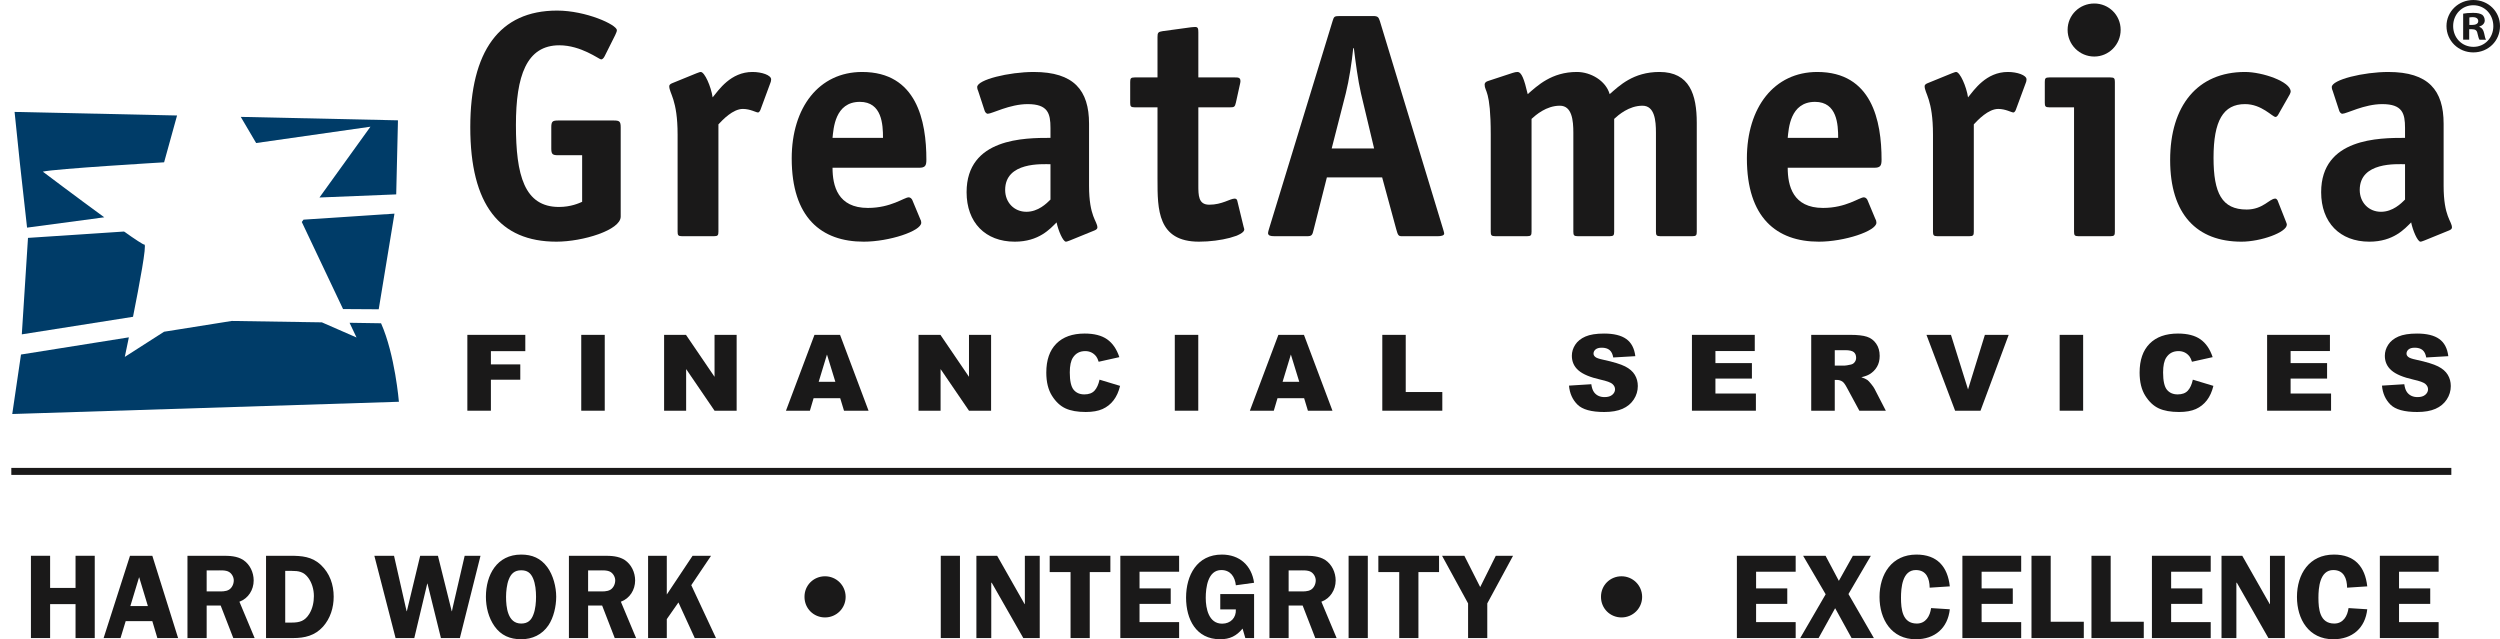
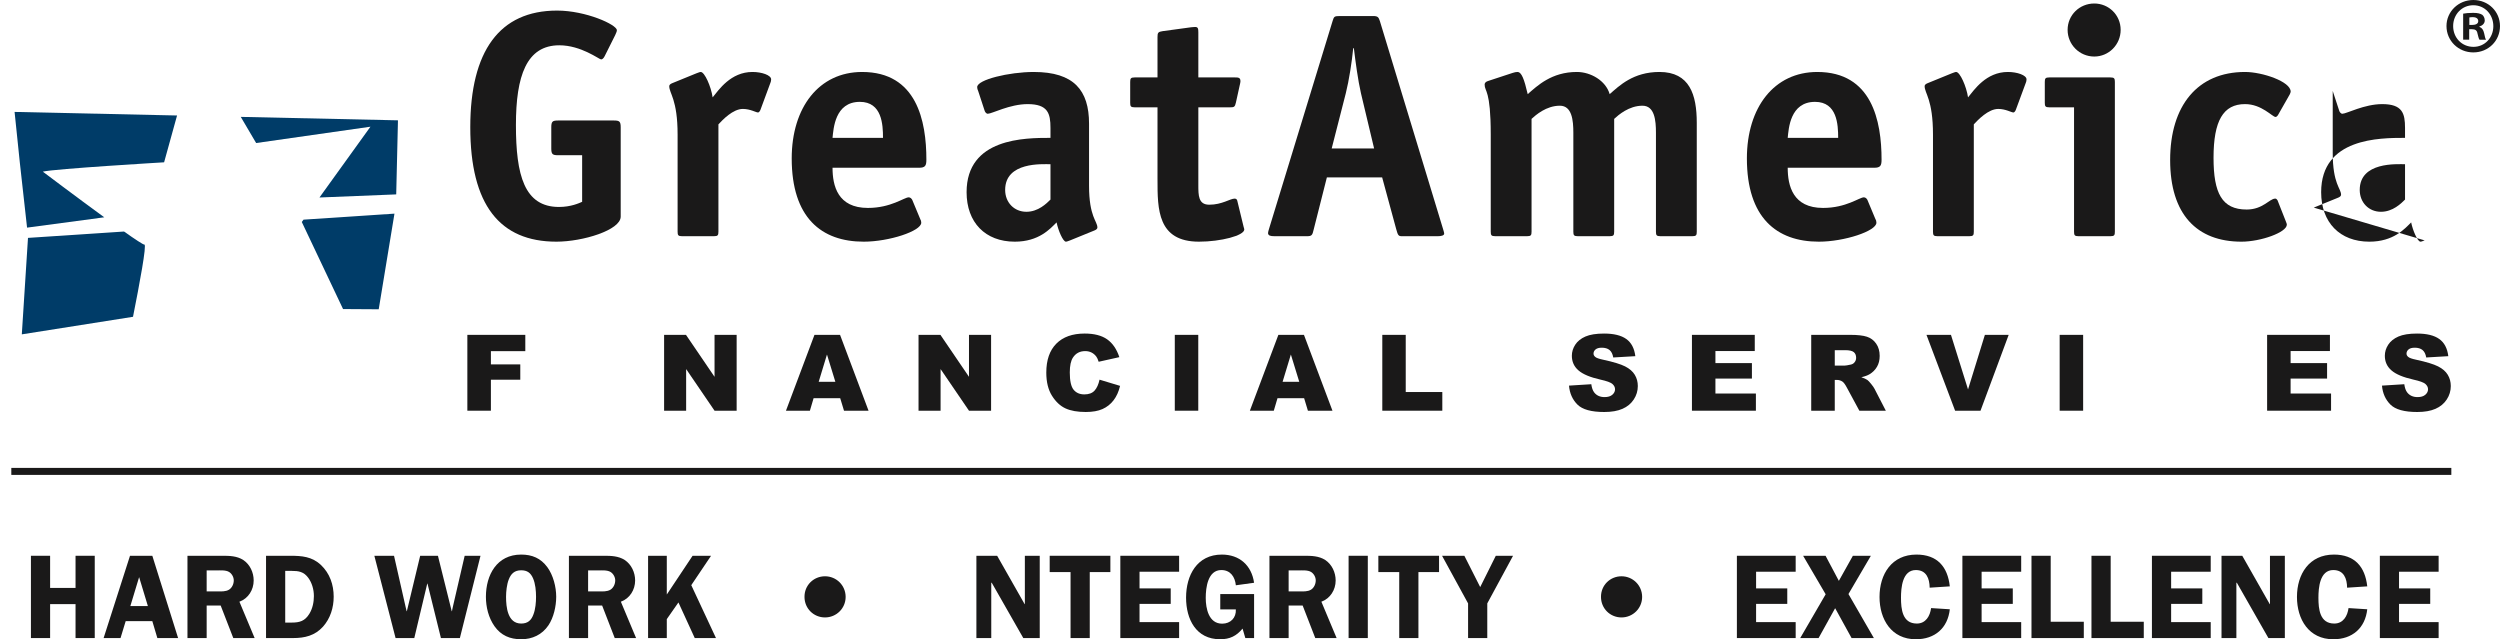
<svg xmlns="http://www.w3.org/2000/svg" id="a" width="357.238" height="91.347" viewBox="0 0 357.238 91.347">
  <defs>
    <style>.bu{mask:url(#s);}.bv{mask:url(#u);}.bw{fill:#1a1919;}.bw,.bx{fill-rule:evenodd;}.bx{fill:#003c68;}</style>
    <mask id="s" x=".06" y=".786" width="58.065" height="43.331" maskUnits="userSpaceOnUse" />
    <mask id="u" x=".06" y=".786" width="58.065" height="43.331" maskUnits="userSpaceOnUse" />
  </defs>
  <g id="b">
    <path id="c" class="bw" d="M88.695,30.952c0,1.93-5.419,3.582-9.185,3.582-8.083,0-12.309-5.236-12.309-16.351,0-10.884,4.179-16.671,12.401-16.671,4.133,0,8.543,2.021,8.543,2.8,0,.139-.046,.322-.23,.69l-1.516,3.031c-.138,.276-.322,.459-.504,.459-.276,0-2.849-2.02-5.971-2.02-4.685,0-6.201,4.362-6.201,11.389,0,7.166,1.194,11.713,6.154,11.713,1.7,0,2.894-.551,3.308-.735v-6.659h-3.445c-.781,0-.964-.138-.964-.965v-3.032c0-.826,.183-.964,.964-.964h7.991c.781,0,.964,.138,.964,.964v12.769" />
    <path id="d" class="bw" d="M102.659,33.11c0,.506-.091,.643-.642,.643h-4.548c-.55,0-.643-.137-.643-.643v-13.87c0-5.052-1.194-5.879-1.194-6.936,0-.183,.184-.321,.414-.413l3.49-1.424c.184-.046,.414-.183,.598-.183,.552,0,1.47,2.066,1.698,3.628,.873-1.057,2.573-3.628,5.696-3.628,1.332,0,2.664,.459,2.664,1.056,0,.184-.046,.367-.091,.46l-1.424,3.858c-.046,.137-.184,.413-.368,.413-.276,0-1.102-.505-2.159-.505-1.423,0-2.893,1.561-3.491,2.204v15.34" />
    <path id="e" class="bw" d="M126.176,19.7c0-1.884-.137-5.145-3.306-5.145-3.582,0-3.767,3.858-3.905,5.145h7.211Zm5.328,11.619c.092,.138,.139,.321,.139,.506,0,1.193-4.594,2.709-8.222,2.709-6.063,0-10.289-3.445-10.289-11.895,0-7.303,3.905-12.355,10.059-12.355,7.807,0,9.185,6.98,9.185,12.538,0,.873-.183,1.148-1.056,1.148h-12.355c0,2.573,.736,5.742,5.053,5.742,3.306,0,5.19-1.515,5.833-1.515,.23,0,.414,.183,.505,.367l1.148,2.755h0Z" />
    <path id="f" class="bw" d="M150.108,23.465c-1.148,0-6.476-.368-6.476,3.674,0,1.792,1.287,3.124,3.032,3.124,1.698,0,2.893-1.195,3.444-1.745v-5.053Zm2.802,10.885c-.183,.047-.413,.184-.598,.184-.413,0-1.102-1.606-1.331-2.755-.92,.919-2.527,2.755-5.972,2.755-4.225,0-6.888-2.755-6.888-7.073,0-7.761,8.358-7.761,11.987-7.761v-1.424c0-2.068-.367-3.4-3.261-3.4-2.572,0-5.099,1.378-5.696,1.378-.23,0-.413-.275-.459-.459l-.918-2.801c-.093-.185-.139-.368-.139-.552,0-1.056,4.547-2.158,8.085-2.158,5.74,0,7.9,2.618,7.9,7.395v8.864c0,4.454,1.193,5.052,1.193,5.97,0,.185-.183,.322-.413,.415l-3.49,1.422h0Z" />
    <path id="g" class="bw" d="M177.71,32.422c.046,.23,.092,.23,.092,.367,0,.872-3.351,1.745-6.474,1.745-5.926,0-5.926-4.639-5.926-8.864V15.336h-3.261c-.551,0-.642-.138-.642-.643v-2.986c0-.505,.091-.643,.642-.643h3.261V5.278c0-.598,.092-.736,.734-.827l4.044-.551c.137,0,.32-.046,.598-.046,.413,0,.459,.228,.459,.78v6.43h5.234c.414,0,.782,0,.782,.506,0,.091,0,.182-.047,.367l-.598,2.71c-.137,.643-.275,.689-.825,.689h-4.546v11.115c0,1.47,0,2.801,1.559,2.801,1.837,0,2.987-.872,3.629-.872,.183,0,.321,.091,.369,.275l.916,3.767" />
    <path id="h" class="bw" d="M194.472,13.315c-.414-1.791-.78-4.501-1.012-6.43h-.091c-.185,1.929-.597,4.593-1.057,6.43l-2.02,7.9h6.062l-1.882-7.9Zm-6.751,19.474c-.185,.827-.277,.964-.965,.964h-4.639c-.597,0-.874-.092-.92-.413,0-.23,.137-.597,.185-.781l9.047-29.578c.186-.597,.232-.689,1.012-.689h4.776c.689,0,.781,.183,.966,.735l9.001,29.625c.046,.183,.183,.55,.183,.734,0,.275-.457,.367-.919,.367h-5.143c-.46,0-.552-.137-.78-.964l-2.022-7.44h-7.899l-1.883,7.44h0Z" />
    <path id="i" class="bw" d="M242.46,33.11c0,.506-.093,.643-.643,.643h-4.548c-.55,0-.642-.137-.642-.643v-14.146c0-1.745-.185-3.858-1.928-3.858-1.931,0-3.446,1.331-4.042,1.883v16.121c0,.506-.091,.643-.643,.643h-4.548c-.551,0-.643-.137-.643-.643v-14.146c0-1.745-.185-3.858-1.928-3.858-1.931,0-3.445,1.331-4.044,1.883v16.121c0,.506-.09,.643-.641,.643h-4.547c-.552,0-.643-.137-.643-.643v-13.87c0-6.476-.874-6.109-.874-7.164,0-.231,.185-.415,.505-.506l3.491-1.149c.274-.091,.506-.137,.689-.137,.596,0,.965,1.01,1.471,3.168,1.377-1.193,3.398-3.168,7.027-3.168,1.974,0,4.131,1.24,4.685,3.168,1.377-1.193,3.354-3.168,7.118-3.168,4.318,0,5.328,3.261,5.328,7.256v15.57" />
    <path id="j" class="bw" d="M262.664,19.7c0-1.884-.137-5.145-3.305-5.145-3.584,0-3.768,3.858-3.904,5.145h7.209Zm5.329,11.619c.092,.138,.136,.321,.136,.506,0,1.193-4.592,2.709-8.219,2.709-6.064,0-10.288-3.445-10.288-11.895,0-7.303,3.904-12.355,10.057-12.355,7.81,0,9.187,6.98,9.187,12.538,0,.873-.186,1.148-1.057,1.148h-12.354c0,2.573,.733,5.742,5.05,5.742,3.307,0,5.19-1.515,5.833-1.515,.23,0,.413,.183,.505,.367l1.15,2.755h0Z" />
    <path id="k" class="bw" d="M282.048,33.11c0,.506-.092,.643-.642,.643h-4.547c-.55,0-.644-.137-.644-.643v-13.87c0-5.052-1.194-5.879-1.194-6.936,0-.183,.184-.321,.414-.413l3.49-1.424c.184-.046,.415-.183,.598-.183,.551,0,1.469,2.066,1.7,3.628,.873-1.057,2.57-3.628,5.695-3.628,1.331,0,2.663,.459,2.663,1.056,0,.184-.046,.367-.091,.46l-1.426,3.858c-.043,.137-.183,.413-.366,.413-.274,0-1.102-.505-2.158-.505-1.425,0-2.894,1.561-3.492,2.204v15.34" />
    <path id="l" class="bw" d="M299.265,8.079c-2.111,0-3.813-1.7-3.813-3.812s1.702-3.767,3.813-3.767c2.067,0,3.766,1.654,3.766,3.767s-1.699,3.812-3.766,3.812Zm2.94,25.031c0,.506-.091,.643-.643,.643h-4.548c-.552,0-.643-.137-.643-.643V15.336h-3.536c-.551,0-.643-.138-.643-.643v-2.986c0-.505,.092-.643,.643-.643h8.727c.552,0,.643,.138,.643,.643v21.403h0Z" />
    <path id="m" class="bw" d="M326.638,31.64c.046,.139,.14,.322,.14,.46,0,1.102-3.723,2.434-6.479,2.434-6.382,0-10.195-3.904-10.195-11.666s3.904-12.584,10.701-12.584c2.48,0,6.521,1.377,6.521,2.801,0,.138-.092,.276-.137,.414l-1.7,2.985c-.091,.092-.182,.229-.322,.229-.457,0-1.974-1.837-4.362-1.837-3.123,0-4.501,2.388-4.501,7.67,0,5.052,1.194,7.395,4.731,7.395,2.343,0,3.26-1.561,4.087-1.561,.137,0,.231,.091,.321,.229l1.195,3.031" />
-     <path id="n" class="bw" d="M343.668,23.465c-1.147,0-6.474-.368-6.474,3.674,0,1.792,1.288,3.124,3.031,3.124,1.698,0,2.894-1.195,3.443-1.745v-5.053Zm2.803,10.885c-.184,.047-.413,.184-.597,.184-.414,0-1.102-1.606-1.331-2.755-.92,.919-2.526,2.755-5.972,2.755-4.226,0-6.889-2.755-6.889-7.073,0-7.761,8.36-7.761,11.986-7.761v-1.424c0-2.068-.367-3.4-3.26-3.4-2.573,0-5.097,1.378-5.695,1.378-.228,0-.414-.275-.459-.459l-.919-2.801c-.092-.185-.136-.368-.136-.552,0-1.056,4.546-2.158,8.082-2.158,5.742,0,7.901,2.618,7.901,7.395v8.864c0,4.454,1.192,5.052,1.192,5.97,0,.185-.181,.322-.412,.415l-3.491,1.422h0Z" />
+     <path id="n" class="bw" d="M343.668,23.465c-1.147,0-6.474-.368-6.474,3.674,0,1.792,1.288,3.124,3.031,3.124,1.698,0,2.894-1.195,3.443-1.745v-5.053Zm2.803,10.885c-.184,.047-.413,.184-.597,.184-.414,0-1.102-1.606-1.331-2.755-.92,.919-2.526,2.755-5.972,2.755-4.226,0-6.889-2.755-6.889-7.073,0-7.761,8.36-7.761,11.986-7.761v-1.424c0-2.068-.367-3.4-3.26-3.4-2.573,0-5.097,1.378-5.695,1.378-.228,0-.414-.275-.459-.459l-.919-2.801v8.864c0,4.454,1.192,5.052,1.192,5.97,0,.185-.181,.322-.412,.415l-3.491,1.422h0Z" />
    <path id="o" class="bx" d="M3.117,47.778l15.89-2.509c.921-4.627,1.992-10.364,1.625-10.319-.167,.02-1.32-.745-2.906-1.865l-13.726,.909-.883,13.784" />
    <polyline id="p" class="bx" points="56.367 30.528 43.368 31.388 43.126 31.723 49.021 44.162 54.117 44.194 56.367 30.528" />
-     <path id="q" class="bx" d="M49.95,46.123l.996,2.103-4.95-2.164-12.879-.2-9.673,1.541-5.611,3.595s.24-1.134,.58-2.794l-15.413,2.456-1.25,8.5,55.25-1.75s-.55-6.716-2.55-11.216l-4.5-.071" />
    <g id="r">
      <g class="bu">
        <polyline id="t" class="bx" points="33.833 40.746 28.695 44.038 41.545 44.117 33.833 40.746" />
      </g>
      <g class="bv">
-         <polyline id="v" class="bx" points="0 .786 2.45 12.861 25.962 14.116 28.176 6.113 33.106 14.497 57.117 15.778 58.125 1.536 0 .786" />
-       </g>
+         </g>
    </g>
    <polyline id="w" class="bx" points="56.867 17.194 34.404 16.702 36.602 20.439 52.935 18.106 45.649 28.221 56.617 27.778 56.867 17.194" />
    <path id="x" class="bx" d="M2.834,23.244l1.033,9.284,11.029-1.477c-4.06-2.96-8.779-6.523-8.779-6.523,1.613-.404,17.333-1.334,17.333-1.334l1.851-6.691-23.217-.509,.75,7.25" />
    <polyline id="y" class="bw" points="13.538 91.176 10.795 91.176 10.795 86.326 7.161 86.326 7.161 91.176 4.419 91.176 4.419 79.417 7.161 79.417 7.161 84.012 10.795 84.012 10.795 79.417 13.538 79.417 13.538 91.176" />
    <path id="z" class="bw" d="M21.766,79.417h-3.189l-3.771,11.759h2.417l.737-2.417h3.806l.719,2.417h2.966l-3.685-11.759Zm-3.138,7.183l1.252-4.132,1.251,4.132h-2.503Z" />
    <path id="aa" class="bw" d="M29.53,86.532h2.005l1.8,4.644h3.051l-2.176-5.194c1.268-.462,2.039-1.696,2.039-3.033,0-1.148-.531-2.296-1.491-2.931-.908-.582-1.971-.601-3.017-.601h-4.954v11.759h2.743v-4.644Zm0-5.023h1.44c.514,0,1.303-.068,1.765,.223,.395,.239,.669,.736,.669,1.2,0,.515-.24,1.061-.686,1.336-.496,.291-1.114,.241-1.68,.241h-1.508v-3h0Z" />
    <path id="ab" class="bw" d="M38.015,79.417v11.759h3.874c1.663,0,3.102-.343,4.268-1.629,1.046-1.181,1.525-2.708,1.525-4.285,0-1.697-.548-3.324-1.817-4.524-1.285-1.217-2.742-1.321-4.439-1.321h-3.411Zm2.742,2.161h.943c.977,0,1.68,.119,2.315,.943,.565,.736,.839,1.73,.839,2.656,0,.874-.188,1.782-.651,2.537-.635,1.029-1.372,1.251-2.52,1.251h-.926v-7.387h0Z" />
    <polyline id="ac" class="bw" points="65.714 91.176 63.006 91.176 61.086 83.394 61.052 83.394 59.2 91.176 56.526 91.176 53.493 79.417 56.304 79.417 57.967 86.754 58.104 87.336 58.138 87.336 60.041 79.417 62.578 79.417 64.548 87.336 64.583 87.336 64.686 86.823 66.4 79.417 68.662 79.417 65.714 91.176" />
    <path id="ad" class="bw" d="M74.473,91.347c1.595,0,2.983-.651,3.891-1.987,.755-1.115,1.115-2.743,1.115-4.081,0-1.421-.429-3.085-1.268-4.234-.944-1.285-2.178-1.799-3.738-1.799-3.48,0-5.039,2.914-5.039,6.033,0,1.475,.377,3,1.234,4.216,.925,1.305,2.211,1.852,3.805,1.852Zm0-9.856c.858,0,1.355,.36,1.697,1.148,.343,.79,.428,1.802,.428,2.658,0,.771-.085,1.748-.36,2.468-.307,.874-.822,1.337-1.765,1.337-1.936,0-2.16-2.348-2.16-3.823,0-.737,.103-1.747,.377-2.451,.326-.857,.84-1.337,1.783-1.337h0Z" />
    <path id="ae" class="bw" d="M84.037,86.532h2.007l1.799,4.644h3.051l-2.176-5.194c1.268-.462,2.039-1.696,2.039-3.033,0-1.148-.531-2.296-1.491-2.931-.909-.582-1.971-.601-3.018-.601h-4.953v11.759h2.742v-4.644Zm0-5.023h1.441c.514,0,1.302-.068,1.765,.223,.394,.239,.669,.736,.669,1.2,0,.515-.241,1.061-.686,1.336-.497,.291-1.114,.241-1.68,.241h-1.509v-3h0Z" />
    <polyline id="af" class="bw" points="95.282 84.954 98.967 79.417 101.607 79.417 98.779 83.617 102.31 91.176 99.276 91.176 96.945 86.086 95.282 88.468 95.282 91.176 92.608 91.176 92.608 79.417 95.282 79.417 95.282 84.954" />
    <path id="ag" class="bw" d="M117.891,88.229c-1.629,0-2.932-1.286-2.932-2.932-.017-1.645,1.287-2.949,2.932-2.949,1.628,0,2.947,1.304,2.947,2.949,0,1.627-1.319,2.932-2.947,2.932" />
-     <polygon id="ah" class="bw" points="134.431 91.176 137.173 91.176 137.173 79.417 134.431 79.417 134.431 91.176" />
    <polyline id="ai" class="bw" points="148.573 91.176 146.224 91.176 141.716 83.274 141.647 83.274 141.647 91.176 139.522 91.176 139.522 79.417 142.488 79.417 146.413 86.326 146.447 86.326 146.447 79.417 148.573 79.417 148.573 91.176" />
    <polyline id="aj" class="bw" points="158.667 81.748 155.72 81.748 155.72 91.176 152.977 91.176 152.977 81.748 149.996 81.748 149.996 79.417 158.667 79.417 158.667 81.748" />
    <polyline id="ak" class="bw" points="162.833 81.697 162.833 84.08 167.29 84.08 167.29 86.292 162.833 86.292 162.833 88.897 168.49 88.897 168.49 91.176 160.09 91.176 160.09 79.417 168.49 79.417 168.49 81.697 162.833 81.697" />
    <path id="al" class="bw" d="M174.37,87.08v-2.194h4.833v6.29h-1.251l-.395-1.353c-.874,1.062-1.834,1.524-3.205,1.524-3.445,0-4.868-2.862-4.868-5.947,0-3.189,1.56-6.154,5.108-6.154,2.536,0,4.251,1.543,4.611,4.028l-2.606,.36c-.119-1.183-.754-2.177-2.074-2.177-1.937,0-2.228,2.52-2.228,3.978,0,1.524,.429,3.684,2.348,3.684,1.2,0,2.022-.84,1.954-2.039h-2.227" />
    <path id="am" class="bw" d="M184.139,86.532h2.006l1.8,4.644h3.051l-2.177-5.194c1.268-.462,2.04-1.696,2.04-3.033,0-1.148-.532-2.296-1.491-2.931-.91-.582-1.972-.601-3.018-.601h-4.953v11.759h2.742v-4.644Zm0-5.023h1.44c.514,0,1.303-.068,1.766,.223,.394,.239,.668,.736,.668,1.2,0,.515-.24,1.061-.685,1.336-.497,.291-1.115,.241-1.68,.241h-1.509v-3h0Z" />
    <polygon id="an" class="bw" points="192.708 91.176 195.453 91.176 195.453 79.417 192.708 79.417 192.708 91.176" />
    <polyline id="ao" class="bw" points="205.633 81.748 202.686 81.748 202.686 91.176 199.944 91.176 199.944 81.748 196.96 81.748 196.96 79.417 205.633 79.417 205.633 81.748" />
    <polyline id="ap" class="bw" points="212.525 86.223 212.525 91.176 209.782 91.176 209.782 86.223 206.062 79.417 209.25 79.417 211.514 83.891 213.742 79.417 216.209 79.417 212.525 86.223" />
    <path id="aq" class="bw" d="M231.705,88.229c-1.629,0-2.931-1.286-2.931-2.932-.017-1.645,1.285-2.949,2.931-2.949,1.628,0,2.948,1.304,2.948,2.949,0,1.627-1.32,2.932-2.948,2.932" />
    <polyline id="ar" class="bw" points="250.937 81.697 250.937 84.08 255.393 84.08 255.393 86.292 250.937 86.292 250.937 88.897 256.593 88.897 256.593 91.176 248.193 91.176 248.193 79.417 256.593 79.417 256.593 81.697 250.937 81.697" />
    <polyline id="as" class="bw" points="264.135 84.886 267.768 91.176 264.581 91.176 262.232 86.908 259.867 91.176 257.244 91.176 260.878 84.919 257.656 79.417 260.862 79.417 262.763 83.001 264.768 79.417 267.339 79.417 264.135 84.886" />
    <path id="at" class="bw" d="M275.74,83.977c-.018-1.303-.464-2.52-1.973-2.52-1.936,0-2.124,2.536-2.124,3.959,0,1.613,.188,3.686,2.262,3.686,1.285,0,1.887-1.079,2.04-2.211l2.674,.171c-.291,2.691-2.143,4.285-4.852,4.285-3.496,0-5.192-2.844-5.192-6.05,0-3.257,1.748-6.051,5.279-6.051,2.948,0,4.456,1.714,4.765,4.543l-2.879,.188" />
    <polyline id="au" class="bw" points="283.162 81.697 283.162 84.08 287.618 84.08 287.618 86.292 283.162 86.292 283.162 88.897 288.818 88.897 288.818 91.176 280.417 91.176 280.417 79.417 288.818 79.417 288.818 81.697 283.162 81.697" />
    <polyline id="av" class="bw" points="297.765 88.845 297.765 91.176 290.29 91.176 290.29 79.417 293.035 79.417 293.035 88.845 297.765 88.845" />
    <polyline id="aw" class="bw" points="306.335 88.845 306.335 91.176 298.861 91.176 298.861 79.417 301.605 79.417 301.605 88.845 306.335 88.845" />
    <polyline id="ax" class="bw" points="310.244 81.697 310.244 84.08 314.7 84.08 314.7 86.292 310.244 86.292 310.244 88.897 315.9 88.897 315.9 91.176 307.5 91.176 307.5 79.417 315.9 79.417 315.9 81.697 310.244 81.697" />
    <polyline id="ay" class="bw" points="326.493 91.176 324.144 91.176 319.636 83.274 319.568 83.274 319.568 91.176 317.444 91.176 317.444 79.417 320.408 79.417 324.333 86.326 324.367 86.326 324.367 79.417 326.493 79.417 326.493 91.176" />
    <path id="az" class="bw" d="M335.39,83.977c-.018-1.303-.464-2.52-1.973-2.52-1.936,0-2.125,2.536-2.125,3.959,0,1.613,.189,3.686,2.263,3.686,1.286,0,1.885-1.079,2.04-2.211l2.674,.171c-.291,2.691-2.143,4.285-4.852,4.285-3.496,0-5.193-2.844-5.193-6.05,0-3.257,1.749-6.051,5.279-6.051,2.95,0,4.457,1.714,4.766,4.543l-2.879,.188" />
    <polyline id="ba" class="bw" points="342.81 81.697 342.81 84.08 347.268 84.08 347.268 86.292 342.81 86.292 342.81 88.897 348.468 88.897 348.468 91.176 340.069 91.176 340.069 79.417 348.468 79.417 348.468 81.697 342.81 81.697" />
    <polygon id="bb" class="bw" points="1.617 67.861 350.284 67.861 350.284 66.861 1.617 66.861 1.617 67.861" />
    <polyline id="bc" class="bw" points="66.783 47.849 75.064 47.849 75.064 50.178 70.147 50.178 70.147 52.07 74.347 52.07 74.347 54.259 70.147 54.259 70.147 58.688 66.783 58.688 66.783 47.849" />
-     <polygon id="bd" class="bw" points="83.058 58.688 86.415 58.688 86.415 47.849 83.058 47.849 83.058 58.688" />
    <polyline id="be" class="bw" points="94.897 47.849 98.024 47.849 102.105 53.846 102.105 47.849 105.263 47.849 105.263 58.688 102.105 58.688 98.046 52.737 98.046 58.688 94.897 58.688 94.897 47.849" />
    <path id="bf" class="bw" d="M119.367,54.555l-1.197-3.897-1.183,3.897h2.38Zm.694,2.344h-3.802l-.528,1.789h-3.421l4.074-10.839h3.655l4.072,10.839h-3.507l-.543-1.789h0Z" />
    <polyline id="bg" class="bw" points="131.254 47.849 134.382 47.849 138.464 53.846 138.464 47.849 141.622 47.849 141.622 58.688 138.464 58.688 134.405 52.737 134.405 58.688 131.254 58.688 131.254 47.849" />
    <path id="bh" class="bw" d="M157.12,54.252l2.933,.887c-.195,.824-.506,1.51-.93,2.062-.424,.553-.951,.969-1.579,1.25-.629,.282-1.428,.421-2.399,.421-1.179,0-2.141-.171-2.888-.513-.747-.342-1.391-.945-1.933-1.806-.542-.862-.813-1.966-.813-3.311,0-1.792,.477-3.17,1.43-4.132,.954-.964,2.304-1.447,4.049-1.447,1.365,0,2.438,.277,3.22,.829,.781,.552,1.362,1.4,1.74,2.543l-2.956,.659c-.104-.33-.213-.573-.327-.725-.187-.256-.416-.454-.687-.593-.27-.137-.573-.206-.909-.206-.759,0-1.341,.305-1.745,.915-.306,.454-.458,1.166-.458,2.135,0,1.201,.182,2.025,.547,2.471,.365,.445,.876,.667,1.538,.667,.64,0,1.124-.179,1.453-.539,.327-.36,.566-.883,.714-1.567" />
    <polygon id="bi" class="bw" points="167.872 58.688 171.227 58.688 171.227 47.849 167.872 47.849 167.872 58.688" />
    <path id="bj" class="bw" d="M185.657,54.555l-1.198-3.897-1.182,3.897h2.38Zm.695,2.344h-3.803l-.529,1.789h-3.42l4.074-10.839h3.655l4.073,10.839h-3.509l-.541-1.789h0Z" />
    <polyline id="bk" class="bw" points="197.524 47.849 200.872 47.849 200.872 56.019 206.1 56.019 206.1 58.688 197.524 58.688 197.524 47.849" />
    <path id="bl" class="bw" d="M224.203,55.103l3.186-.2c.068,.517,.21,.912,.422,1.182,.344,.44,.837,.658,1.478,.658,.478,0,.846-.112,1.105-.335,.259-.225,.388-.486,.388-.781,0-.281-.123-.532-.369-.754-.246-.222-.819-.431-1.715-.628-1.47-.331-2.517-.77-3.144-1.318-.63-.546-.944-1.243-.944-2.091,0-.556,.16-1.083,.483-1.578,.322-.497,.809-.886,1.456-1.17,.649-.283,1.537-.425,2.666-.425,1.386,0,2.442,.258,3.167,.774,.728,.514,1.16,1.334,1.299,2.458l-3.157,.184c-.084-.488-.26-.842-.529-1.064-.268-.222-.639-.332-1.112-.332-.39,0-.683,.082-.882,.246-.195,.166-.295,.367-.295,.605,0,.172,.082,.327,.245,.464,.157,.144,.532,.277,1.123,.4,1.465,.315,2.513,.635,3.146,.957,.634,.323,1.095,.723,1.384,1.202,.288,.478,.432,1.013,.432,1.603,0,.697-.193,1.336-.577,1.922-.384,.588-.921,1.034-1.613,1.336-.688,.304-1.559,.454-2.609,.454-1.843,0-3.12-.353-3.83-1.064-.71-.71-1.112-1.612-1.204-2.705" />
    <polyline id="bm" class="bw" points="241.77 47.849 250.747 47.849 250.747 50.162 245.126 50.162 245.126 51.886 250.34 51.886 250.34 54.097 245.126 54.097 245.126 56.233 250.909 56.233 250.909 58.688 241.77 58.688 241.77 47.849" />
    <path id="bn" class="bw" d="M262.179,52.242h1.412c.153,0,.449-.051,.887-.148,.222-.046,.403-.159,.543-.342,.142-.181,.211-.391,.211-.628,0-.35-.11-.619-.332-.805-.222-.188-.639-.282-1.25-.282h-1.471v2.205Zm-3.365,6.446v-10.839h5.584c1.034,0,1.825,.089,2.372,.266,.548,.177,.988,.506,1.323,.987,.336,.48,.504,1.065,.504,1.756,0,.601-.129,1.12-.386,1.557-.256,.436-.608,.789-1.057,1.06-.285,.173-.678,.315-1.176,.43,.398,.132,.689,.265,.872,.398,.123,.09,.301,.279,.535,.571,.235,.29,.39,.515,.47,.673l1.621,3.141h-3.783l-1.791-3.313c-.228-.429-.429-.706-.607-.835-.242-.168-.515-.252-.82-.252h-.296v4.4h-3.365Z" />
    <polyline id="bo" class="bw" points="275.283 47.849 278.783 47.849 281.222 55.649 283.63 47.849 287.031 47.849 283.005 58.688 279.375 58.688 275.283 47.849" />
    <polygon id="bp" class="bw" points="294.315 58.688 297.671 58.688 297.671 47.849 294.315 47.849 294.315 58.688" />
-     <path id="bq" class="bw" d="M313.348,54.252l2.935,.887c-.197,.824-.507,1.51-.931,2.062-.425,.553-.951,.969-1.579,1.25-.628,.282-1.428,.421-2.399,.421-1.178,0-2.14-.171-2.887-.513-.747-.342-1.392-.945-1.934-1.806-.542-.862-.813-1.966-.813-3.311,0-1.792,.477-3.17,1.43-4.132,.954-.964,2.303-1.447,4.048-1.447,1.365,0,2.439,.277,3.221,.829,.781,.552,1.361,1.4,1.74,2.543l-2.957,.659c-.103-.33-.213-.573-.326-.725-.188-.256-.416-.454-.686-.593-.272-.137-.575-.206-.911-.206-.759,0-1.339,.305-1.744,.915-.306,.454-.458,1.166-.458,2.135,0,1.201,.182,2.025,.547,2.471,.364,.445,.877,.667,1.537,.667,.641,0,1.125-.179,1.454-.539,.327-.36,.566-.883,.713-1.567" />
    <polyline id="br" class="bw" points="323.96 47.849 332.935 47.849 332.935 50.162 327.316 50.162 327.316 51.886 332.529 51.886 332.529 54.097 327.316 54.097 327.316 56.233 333.098 56.233 333.098 58.688 323.96 58.688 323.96 47.849" />
    <path id="bs" class="bw" d="M340.374,55.103l3.187-.2c.068,.517,.21,.912,.422,1.182,.345,.44,.837,.658,1.479,.658,.477,0,.846-.112,1.104-.335,.259-.225,.389-.486,.389-.781,0-.281-.124-.532-.37-.754s-.819-.431-1.714-.628c-1.471-.331-2.518-.77-3.143-1.318-.632-.546-.946-1.243-.946-2.091,0-.556,.16-1.083,.483-1.578,.323-.497,.809-.886,1.456-1.17,.649-.283,1.537-.425,2.666-.425,1.386,0,2.442,.258,3.167,.774,.729,.514,1.16,1.334,1.299,2.458l-3.157,.184c-.084-.488-.259-.842-.529-1.064-.268-.222-.639-.332-1.112-.332-.39,0-.683,.082-.88,.246-.197,.166-.296,.367-.296,.605,0,.172,.081,.327,.244,.464,.158,.144,.532,.277,1.123,.4,1.464,.315,2.513,.635,3.146,.957,.635,.323,1.095,.723,1.384,1.202,.288,.478,.431,1.013,.431,1.603,0,.697-.191,1.336-.576,1.922-.384,.588-.921,1.034-1.612,1.336-.689,.304-1.559,.454-2.61,.454-1.843,0-3.119-.353-3.829-1.064-.709-.71-1.112-1.612-1.206-2.705" />
    <path id="bt" class="bw" d="M352.858,3.563h.409c.476,0,.861-.158,.861-.544,0-.341-.249-.568-.793-.568-.227,0-.386,.023-.477,.045v1.067Zm-.023,2.11h-.862V1.952c.341-.068,.817-.114,1.43-.114,.703,0,1.021,.114,1.293,.273,.204,.159,.363,.454,.363,.817,0,.408-.317,.726-.771,.862v.045c.363,.136,.567,.408,.68,.907,.113,.568,.182,.795,.273,.931h-.931c-.113-.136-.182-.476-.295-.907-.067-.409-.295-.59-.771-.59h-.409v1.497Zm-2.292-1.951c0,1.656,1.226,2.973,2.905,2.973,1.633,0,2.837-1.317,2.837-2.951,0-1.656-1.204-2.995-2.86-2.995s-2.882,1.339-2.882,2.973Zm6.695,0c0,2.11-1.657,3.767-3.813,3.767-2.133,0-3.834-1.657-3.834-3.767,0-2.064,1.701-3.722,3.834-3.722,2.156,0,3.813,1.658,3.813,3.722h0Z" />
  </g>
</svg>